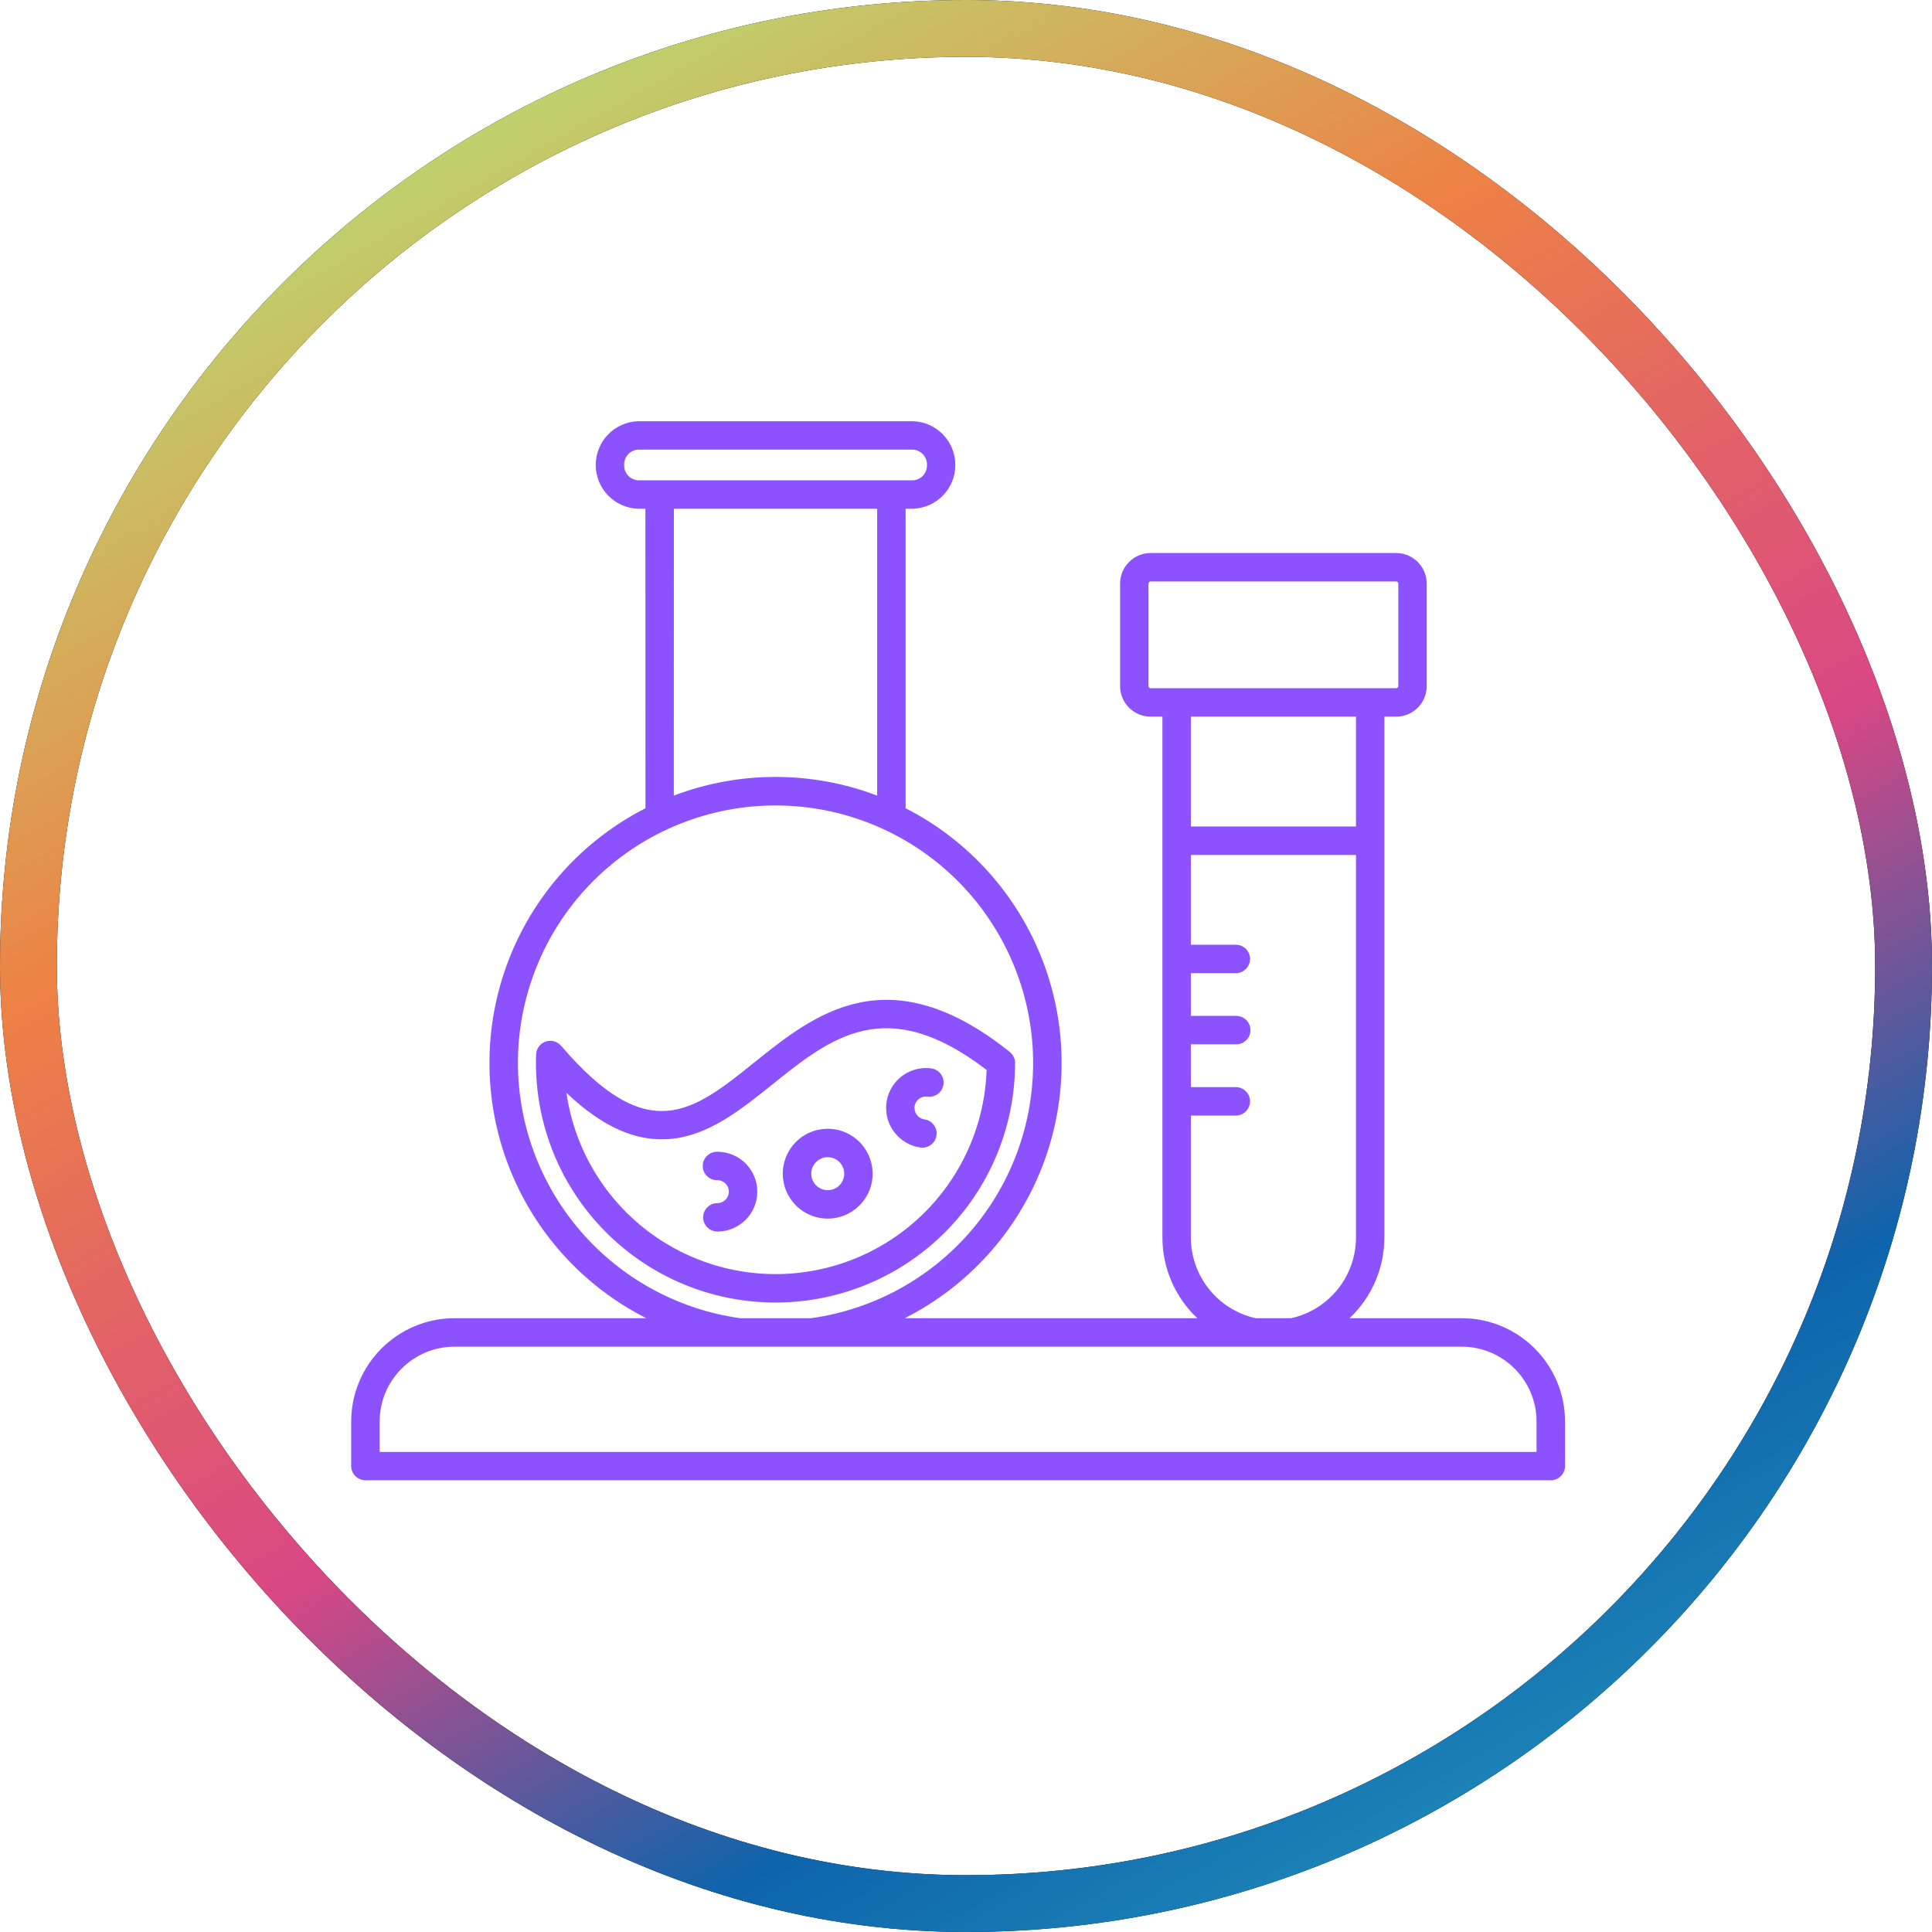
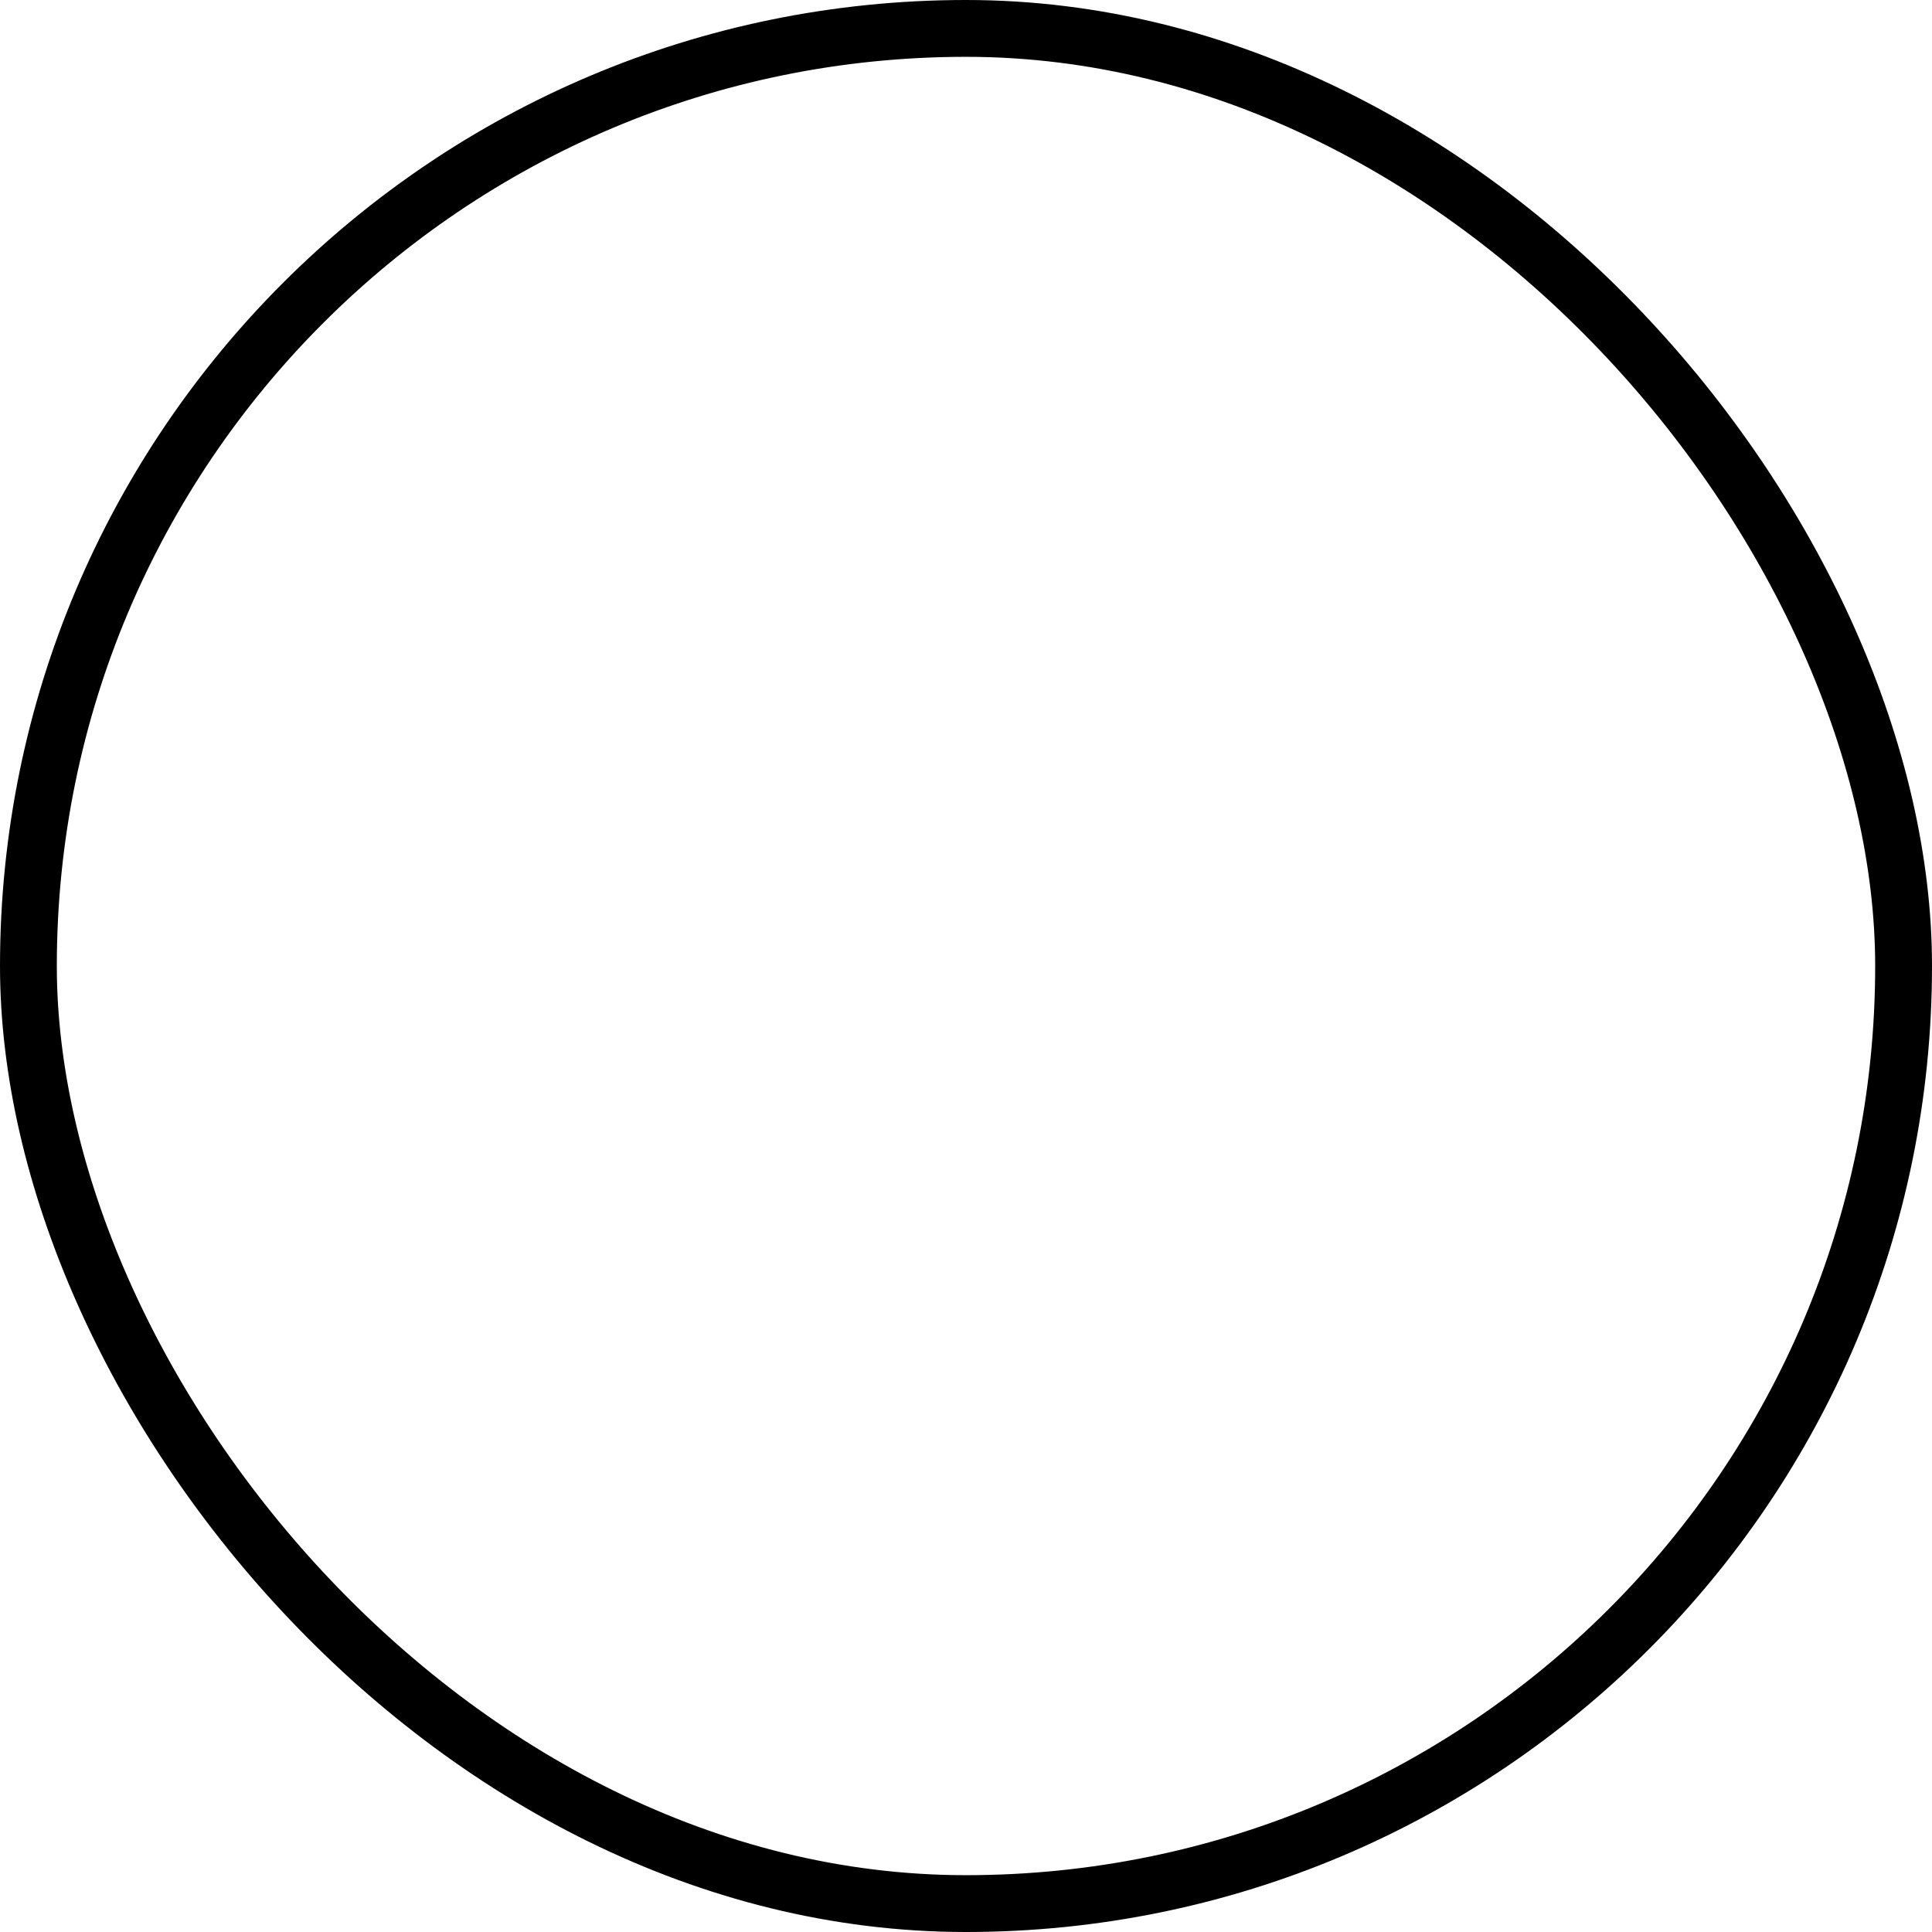
<svg xmlns="http://www.w3.org/2000/svg" fill="none" viewBox="0 0 68 68" height="68" width="68">
  <rect stroke-width="2" stroke="black" rx="33" height="66" width="66" y="1" x="1" />
-   <rect stroke-width="2" stroke="url(#paint0_linear_23637_3844)" rx="33" height="66" width="66" y="1" x="1" />
-   <path fill="#8C52FF" d="M35.729 37.415C35.729 37.263 35.658 37.119 35.54 37.024C31.264 33.608 28.654 35.704 26.557 37.388C24.386 39.133 22.817 40.392 19.748 36.807V36.809C19.614 36.651 19.397 36.594 19.203 36.661C19.008 36.729 18.875 36.909 18.869 37.117C18.789 39.377 19.62 41.575 21.178 43.216C22.733 44.857 24.884 45.805 27.145 45.843C29.407 45.884 31.59 45.015 33.205 43.429C34.818 41.844 35.727 39.676 35.727 37.416L35.729 37.415ZM19.937 38.465C21.224 39.685 22.418 40.204 23.633 40.084C24.964 39.952 26.093 39.045 27.184 38.17C29.246 36.514 31.195 34.949 34.724 37.658L34.726 37.655C34.642 40.156 33.309 42.446 31.174 43.752C29.04 45.057 26.394 45.202 24.13 44.136C21.867 43.071 20.291 40.939 19.937 38.463L19.937 38.465ZM29.135 42.891C29.773 42.891 30.349 42.505 30.594 41.914C30.839 41.324 30.701 40.644 30.249 40.191C29.797 39.739 29.118 39.605 28.526 39.85C27.937 40.095 27.551 40.672 27.551 41.309C27.551 42.185 28.259 42.891 29.135 42.891ZM29.135 40.729C29.368 40.729 29.581 40.872 29.671 41.089C29.761 41.306 29.711 41.556 29.544 41.721C29.379 41.888 29.129 41.938 28.912 41.847C28.695 41.758 28.552 41.545 28.552 41.309C28.554 40.99 28.814 40.731 29.135 40.729ZM26.654 41.942C26.654 42.717 26.025 43.346 25.25 43.346C24.973 43.346 24.749 43.121 24.749 42.845C24.749 42.569 24.973 42.346 25.25 42.346C25.472 42.346 25.654 42.164 25.654 41.942C25.654 41.719 25.472 41.538 25.25 41.538C25.114 41.543 24.983 41.491 24.886 41.397C24.79 41.302 24.734 41.174 24.734 41.039C24.734 40.903 24.79 40.773 24.886 40.679C24.983 40.584 25.114 40.534 25.25 40.538C26.025 40.538 26.654 41.167 26.654 41.942ZM31.473 39.843C31.13 39.39 31.094 38.775 31.382 38.285C31.669 37.795 32.224 37.527 32.786 37.605C33.056 37.645 33.245 37.898 33.208 38.168C33.169 38.441 32.921 38.632 32.648 38.597C32.428 38.565 32.222 38.719 32.19 38.94C32.161 39.162 32.315 39.366 32.535 39.398C32.81 39.437 33.001 39.689 32.962 39.961C32.925 40.236 32.671 40.427 32.398 40.39C32.029 40.338 31.695 40.141 31.473 39.843ZM51.448 46.396H47.5C48.28 45.66 48.724 44.635 48.725 43.561V25.223H49.141C49.734 25.223 50.216 24.741 50.216 24.148V20.539V20.541C50.216 19.948 49.734 19.465 49.141 19.465H40.498C39.904 19.465 39.424 19.948 39.424 20.541V24.149V24.148C39.424 24.741 39.904 25.223 40.498 25.223H40.913V43.561C40.915 44.634 41.36 45.66 42.141 46.396H31.845C34.067 45.272 35.793 43.364 36.691 41.041C37.586 38.719 37.592 36.146 36.702 33.82C35.813 31.495 34.093 29.579 31.875 28.448V17.906H32.133C32.965 17.88 33.625 17.198 33.625 16.365C33.625 15.533 32.965 14.852 32.133 14.826H22.46C21.628 14.852 20.968 15.533 20.968 16.365C20.968 17.198 21.628 17.88 22.46 17.906H22.716L22.718 28.448C20.5 29.581 18.779 31.495 17.891 33.82C17.001 36.145 17.007 38.719 17.904 41.043C18.8 43.364 20.526 45.273 22.748 46.396H15.996C13.989 46.4 12.363 48.026 12.361 50.034V51.601V51.599C12.361 51.733 12.415 51.861 12.508 51.954C12.602 52.048 12.73 52.1 12.862 52.1H54.581C54.715 52.102 54.841 52.048 54.935 51.955C55.03 51.863 55.084 51.735 55.084 51.601V50.034C55.082 48.026 53.456 46.398 51.448 46.396ZM40.423 24.148V20.539V20.541C40.423 20.5 40.457 20.467 40.498 20.465H49.141C49.181 20.467 49.215 20.5 49.215 20.541V24.15V24.148C49.215 24.189 49.181 24.222 49.141 24.222H40.498C40.457 24.222 40.425 24.189 40.423 24.148ZM47.726 25.223V29.09H41.914V25.223H47.726ZM41.914 43.561V39.264H43.513H43.511C43.782 39.255 43.997 39.034 43.997 38.764C43.997 38.493 43.782 38.272 43.511 38.263H41.914V36.757H43.513H43.511C43.789 36.757 44.012 36.533 44.012 36.257C44.012 35.98 43.789 35.756 43.511 35.756H41.914V34.252H43.513H43.511C43.782 34.243 43.997 34.022 43.997 33.751C43.997 33.481 43.782 33.26 43.511 33.251H41.914V30.093H47.726V43.561C47.722 44.922 46.776 46.099 45.447 46.396H44.193C42.866 46.099 41.918 44.922 41.914 43.561ZM21.969 16.365C21.958 16.081 22.177 15.84 22.46 15.825H32.133C32.416 15.842 32.635 16.081 32.626 16.365C32.637 16.649 32.418 16.89 32.133 16.905H22.46C22.177 16.89 21.958 16.649 21.969 16.365ZM23.718 17.906H30.873V28.003C28.569 27.126 26.02 27.126 23.716 28.003L23.718 17.906ZM18.229 37.416C18.229 35.085 19.128 32.841 20.738 31.155C22.349 29.468 24.549 28.466 26.878 28.359C29.207 28.252 31.49 29.047 33.248 30.577C35.007 32.108 36.109 34.26 36.324 36.581C36.539 38.902 35.851 41.219 34.403 43.047C32.955 44.875 30.857 46.075 28.549 46.396H26.047C23.881 46.092 21.899 45.014 20.462 43.364C19.026 41.716 18.233 39.602 18.229 37.416ZM54.081 51.103H13.363V50.035C13.363 48.579 14.543 47.4 15.996 47.398H51.448C52.902 47.4 54.081 48.579 54.081 50.035L54.081 51.103Z" />
  <defs>
    <linearGradient gradientUnits="userSpaceOnUse" y2="69.954" x2="53.584" y1="2.345" x1="15.286" id="paint0_linear_23637_3844">
      <stop stop-color="#B8DC72" />
      <stop stop-color="#ED8245" offset="0.274" />
      <stop stop-color="#D94784" offset="0.567" />
      <stop stop-color="#0E64AC" offset="0.784" />
      <stop stop-color="#2596BD" offset="1" />
    </linearGradient>
  </defs>
</svg>